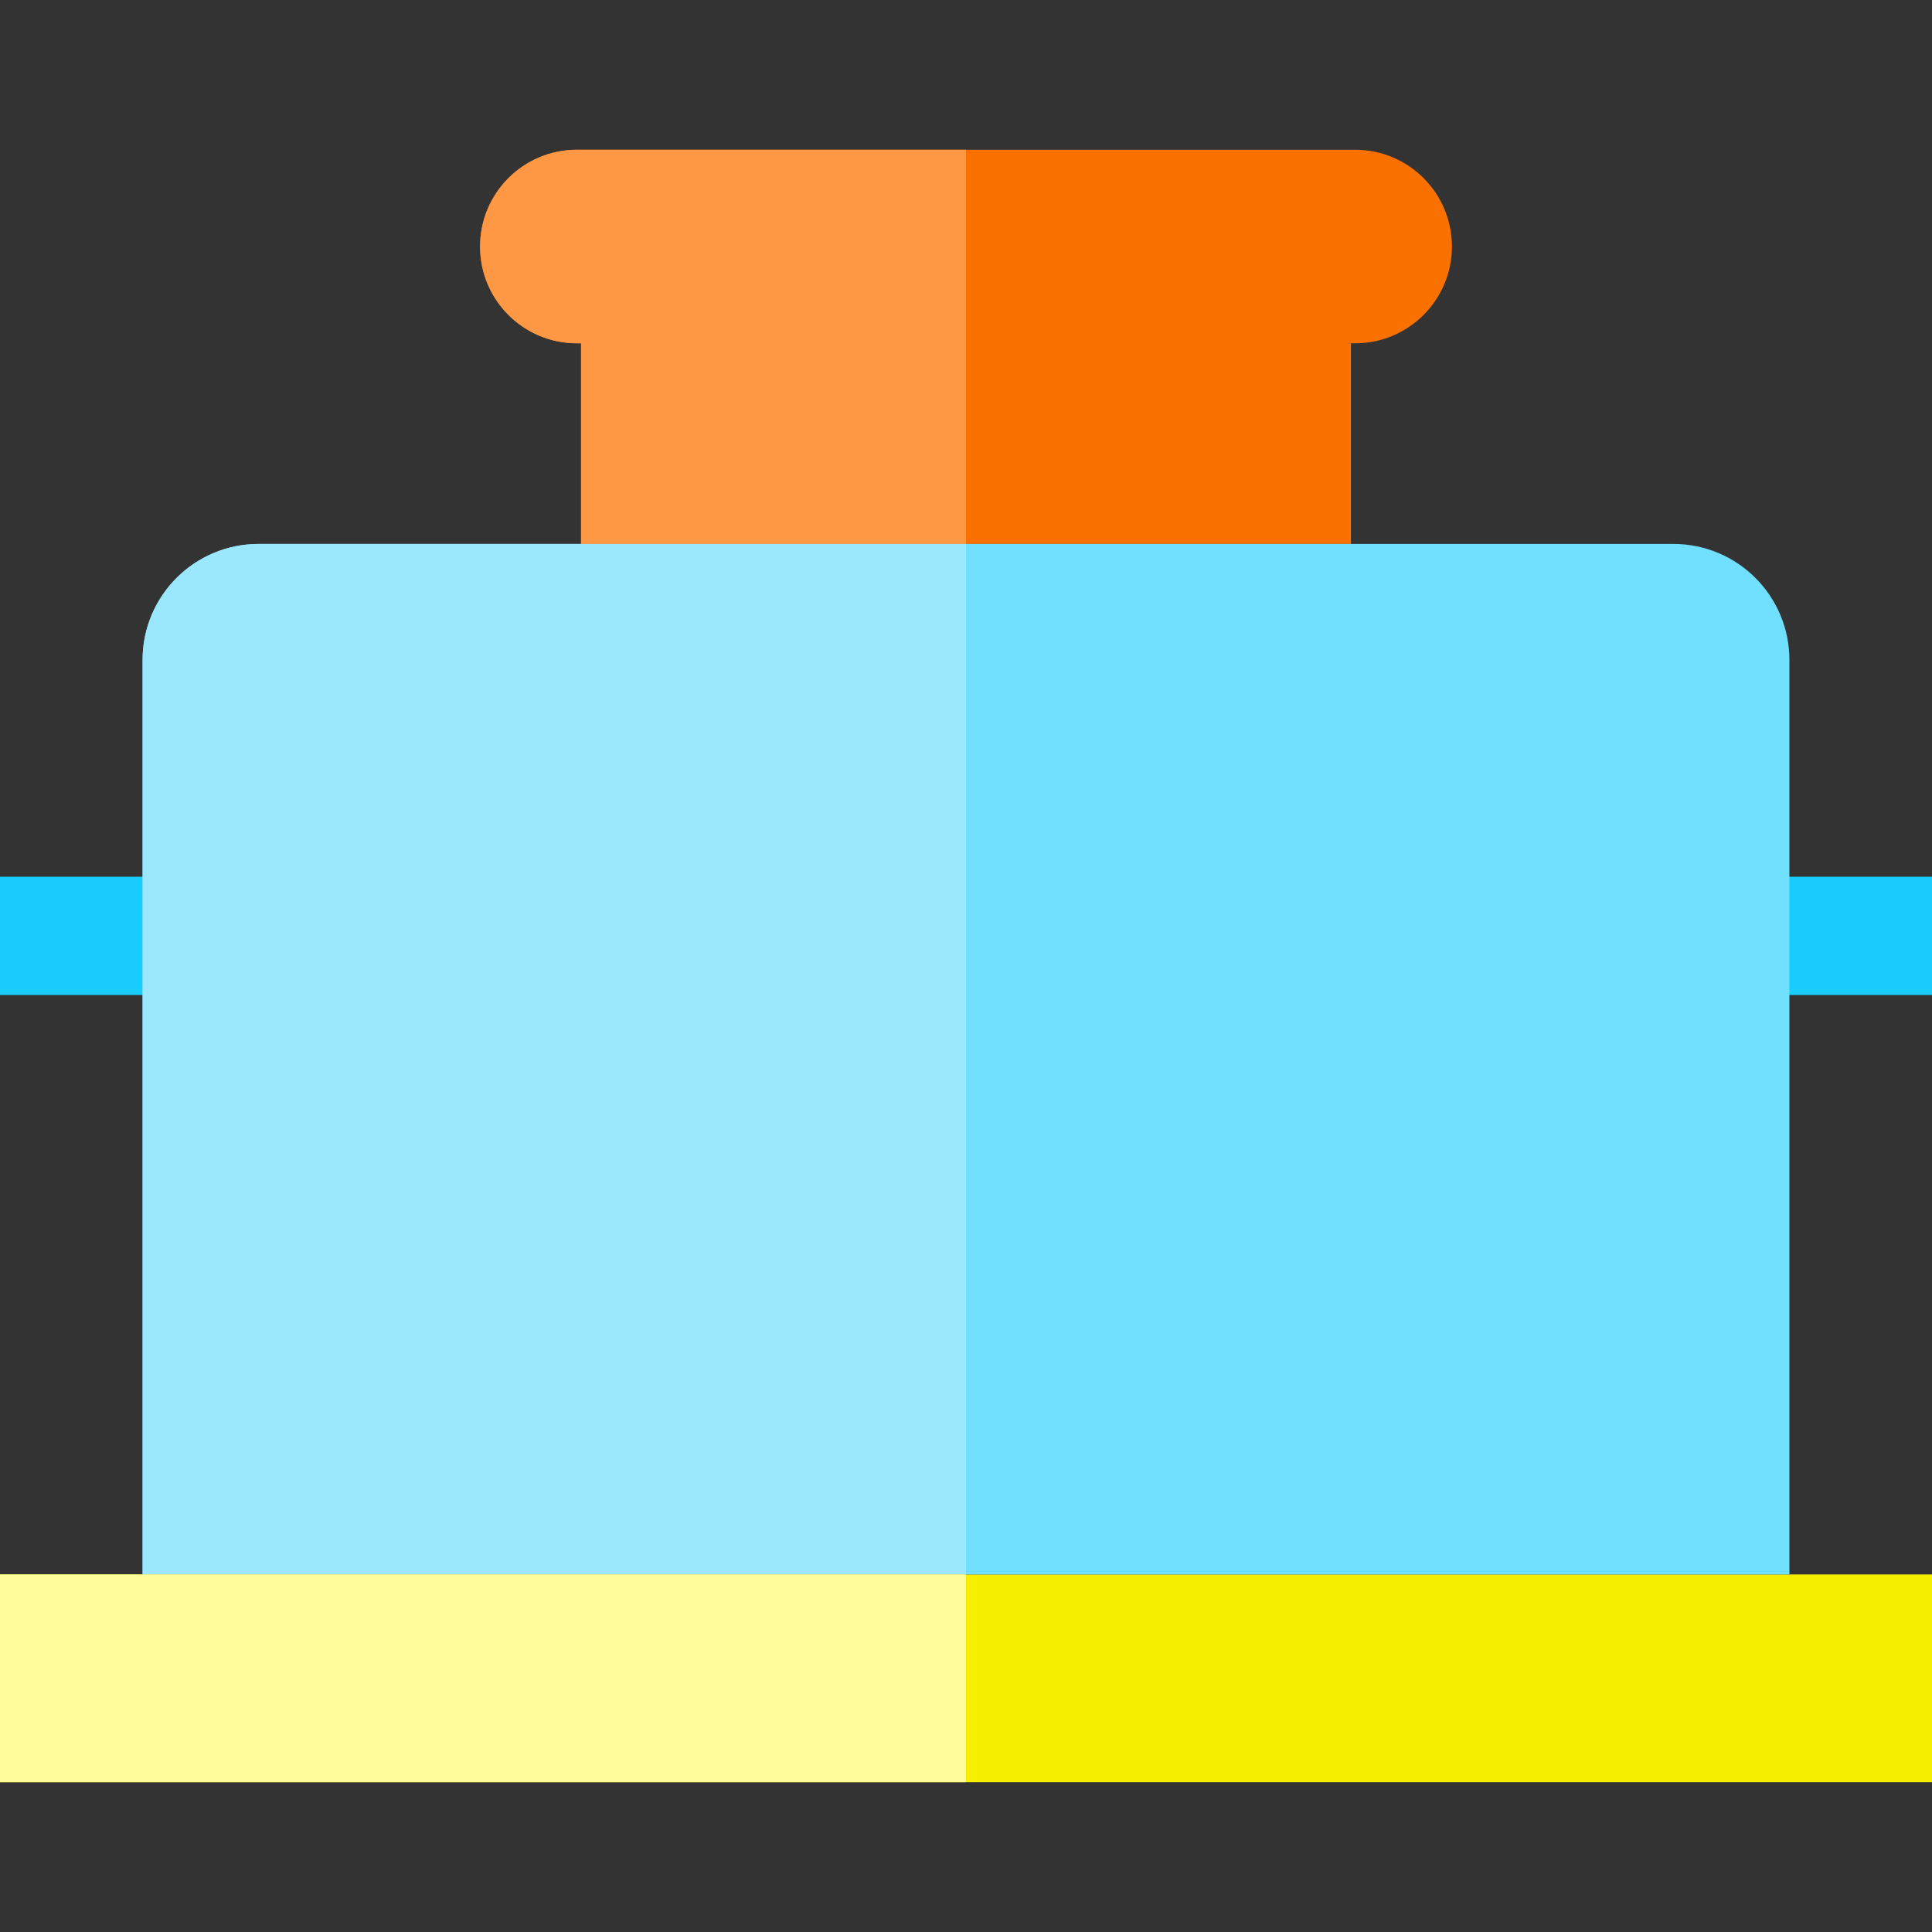
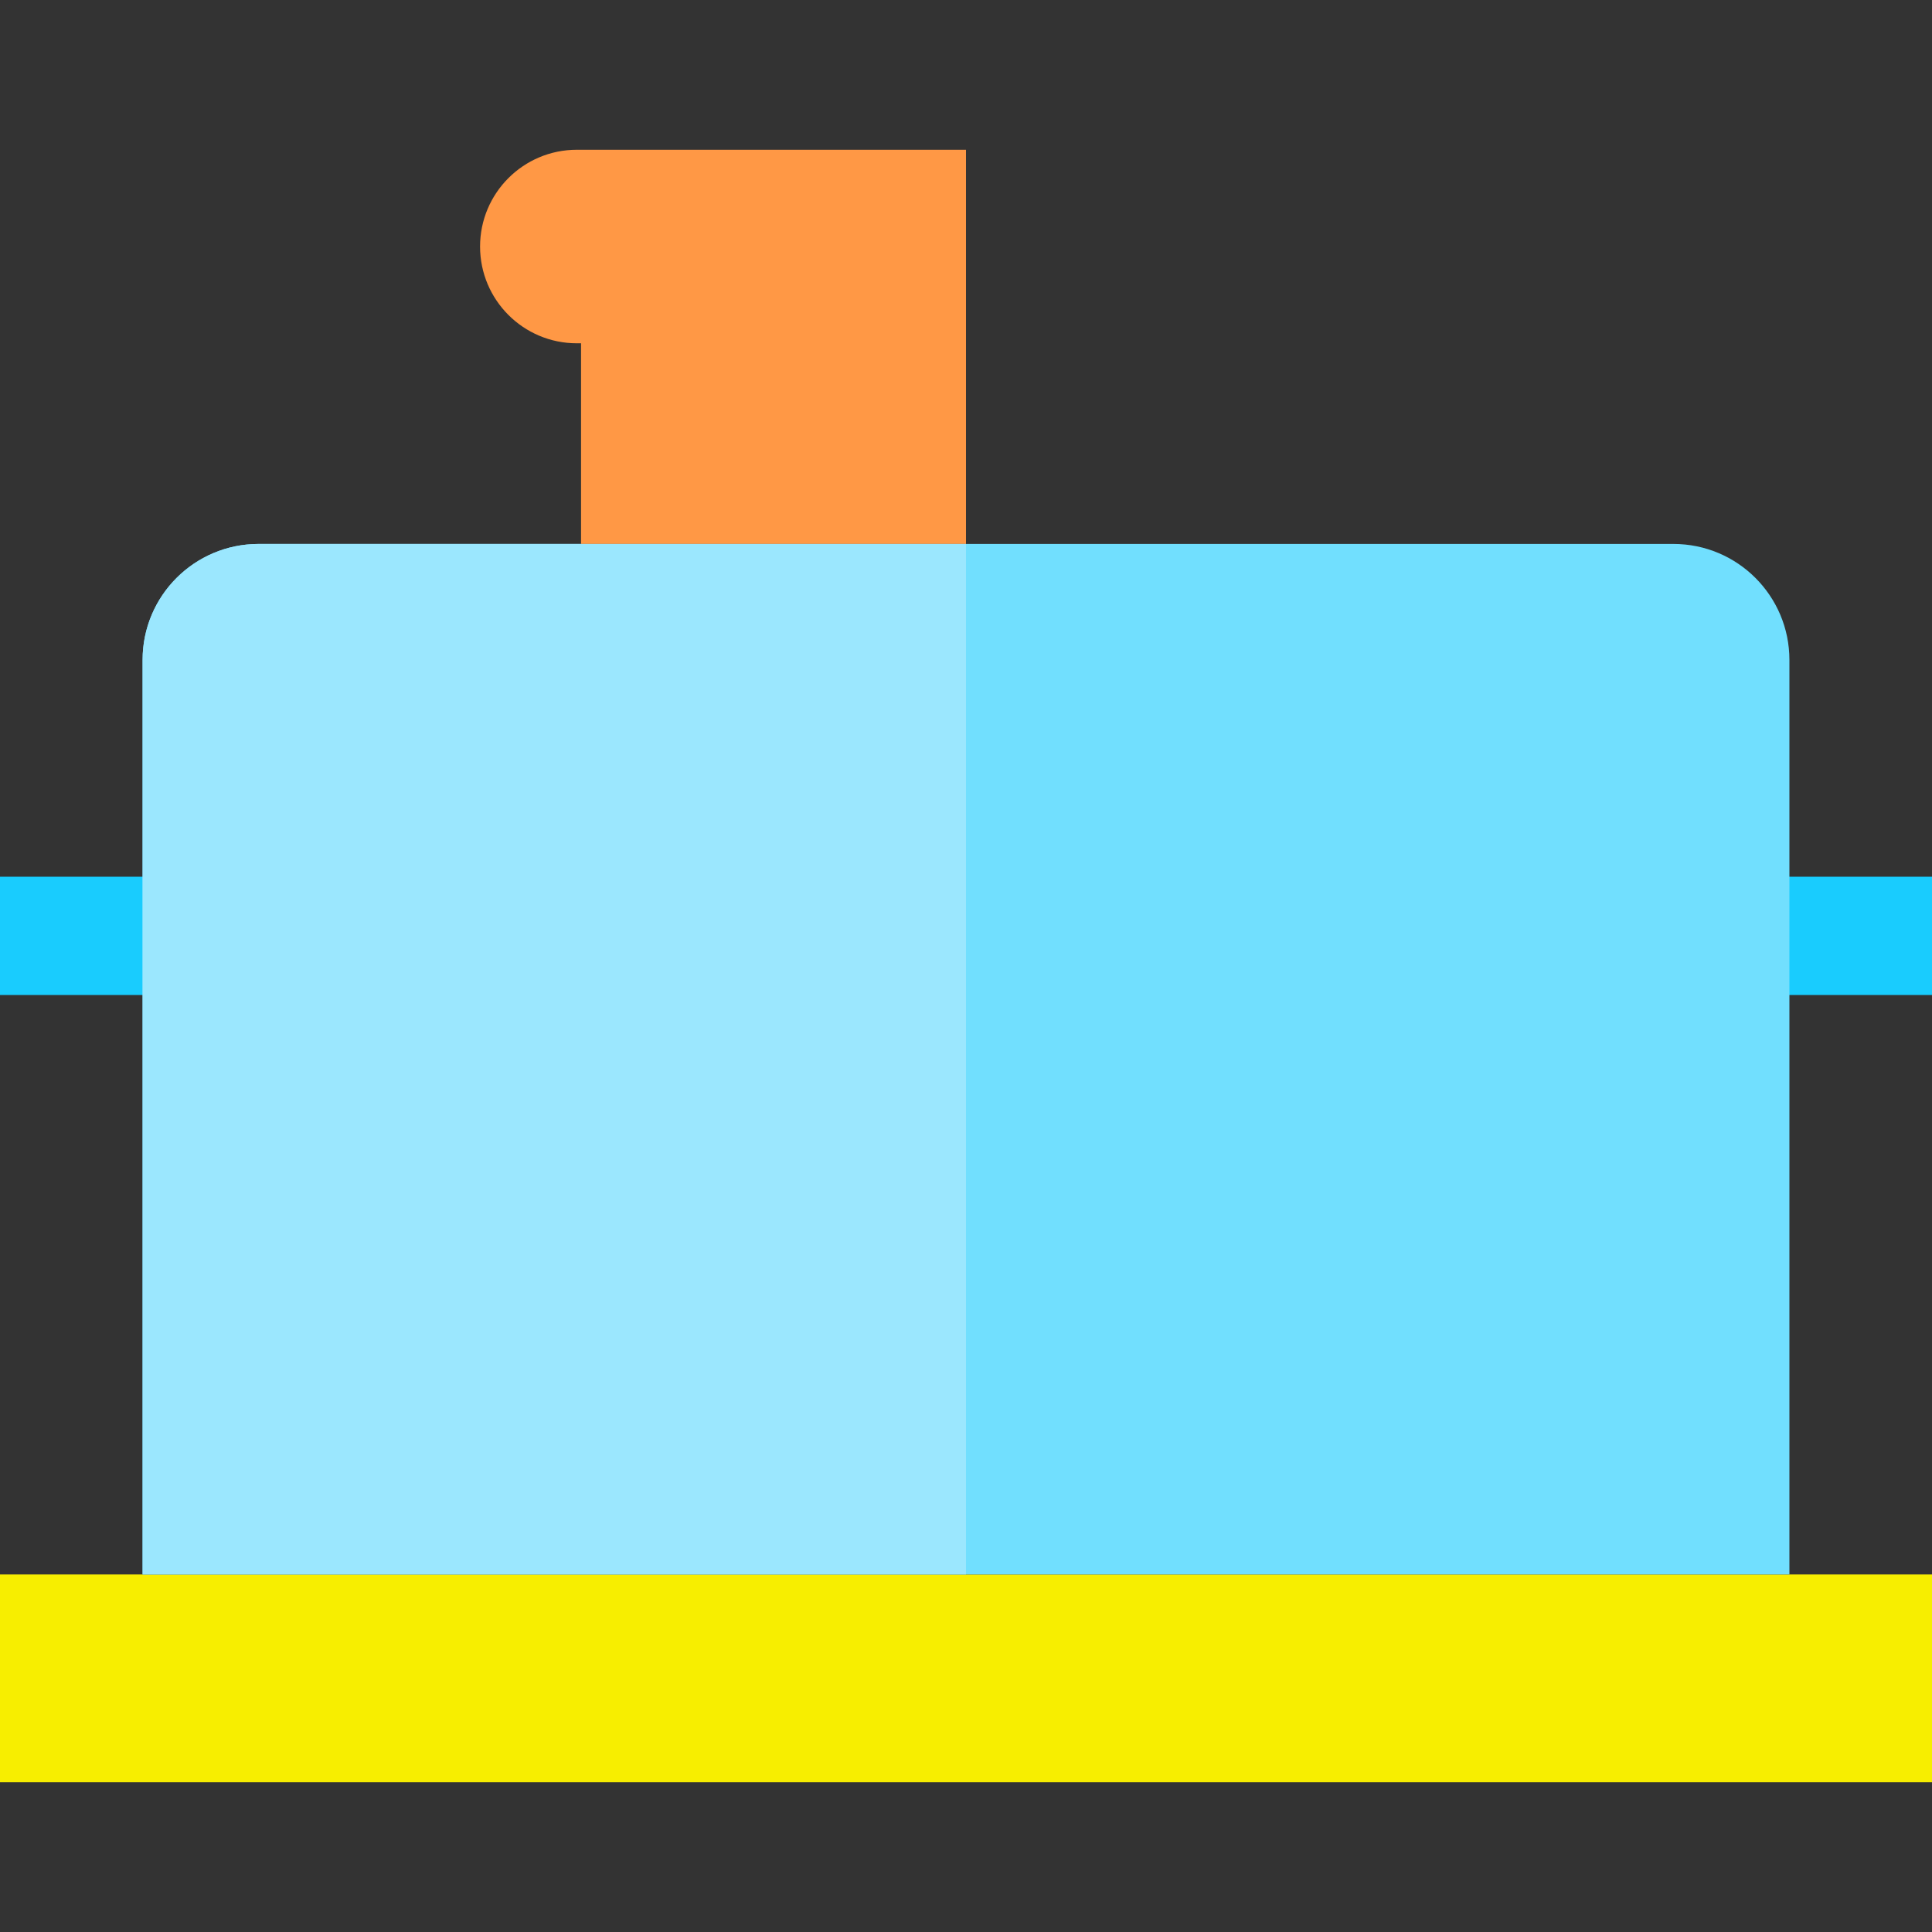
<svg xmlns="http://www.w3.org/2000/svg" version="1.1" id="Layer_1" x="0px" y="0px" viewBox="0 0 512 512" style="enable-background:new 0 0 512 512;" xml:space="preserve">
  <rect x="0" y="0" width="512" height="512" fill="#333333" stroke="none" />
  <rect y="232.341" style="fill:#19CCFE;" width="512" height="31.347" />
-   <path style="fill:#FB7100;" d="M152.866,39.688c-14.163,0-25.644,11.481-25.644,25.644s11.481,25.644,25.644,25.644h1.117v53.176  h204.032V90.976h1.117c14.163,0,25.644-11.481,25.644-25.644s-11.481-25.644-25.644-25.644H152.866z" />
  <rect y="417.247" style="fill:#F7EE00;" width="512" height="55.065" />
  <path style="fill:#71DFFE;" d="M474.212,417.242V174.888c0-16.974-13.761-30.736-30.736-30.736H68.524  c-16.975,0-30.737,13.761-30.737,30.736v242.355L474.212,417.242L474.212,417.242z" />
  <path style="fill:#FF9845;" d="M256,144.151V39.688H152.866c-14.161,0-25.644,11.481-25.644,25.644s11.481,25.644,25.644,25.644  h1.117v53.176H256V144.151z" />
  <path style="fill:#9BE7FE;" d="M256,144.151H68.524c-16.975,0-30.737,13.761-30.737,30.736v242.355H256V144.151z" />
-   <rect y="417.236" style="fill:#FFFC99;" width="256" height="55.065" />
  <g>
</g>
  <g>
</g>
  <g>
</g>
  <g>
</g>
  <g>
</g>
  <g>
</g>
  <g>
</g>
  <g>
</g>
  <g>
</g>
  <g>
</g>
  <g>
</g>
  <g>
</g>
  <g>
</g>
  <g>
</g>
  <g>
</g>
</svg>